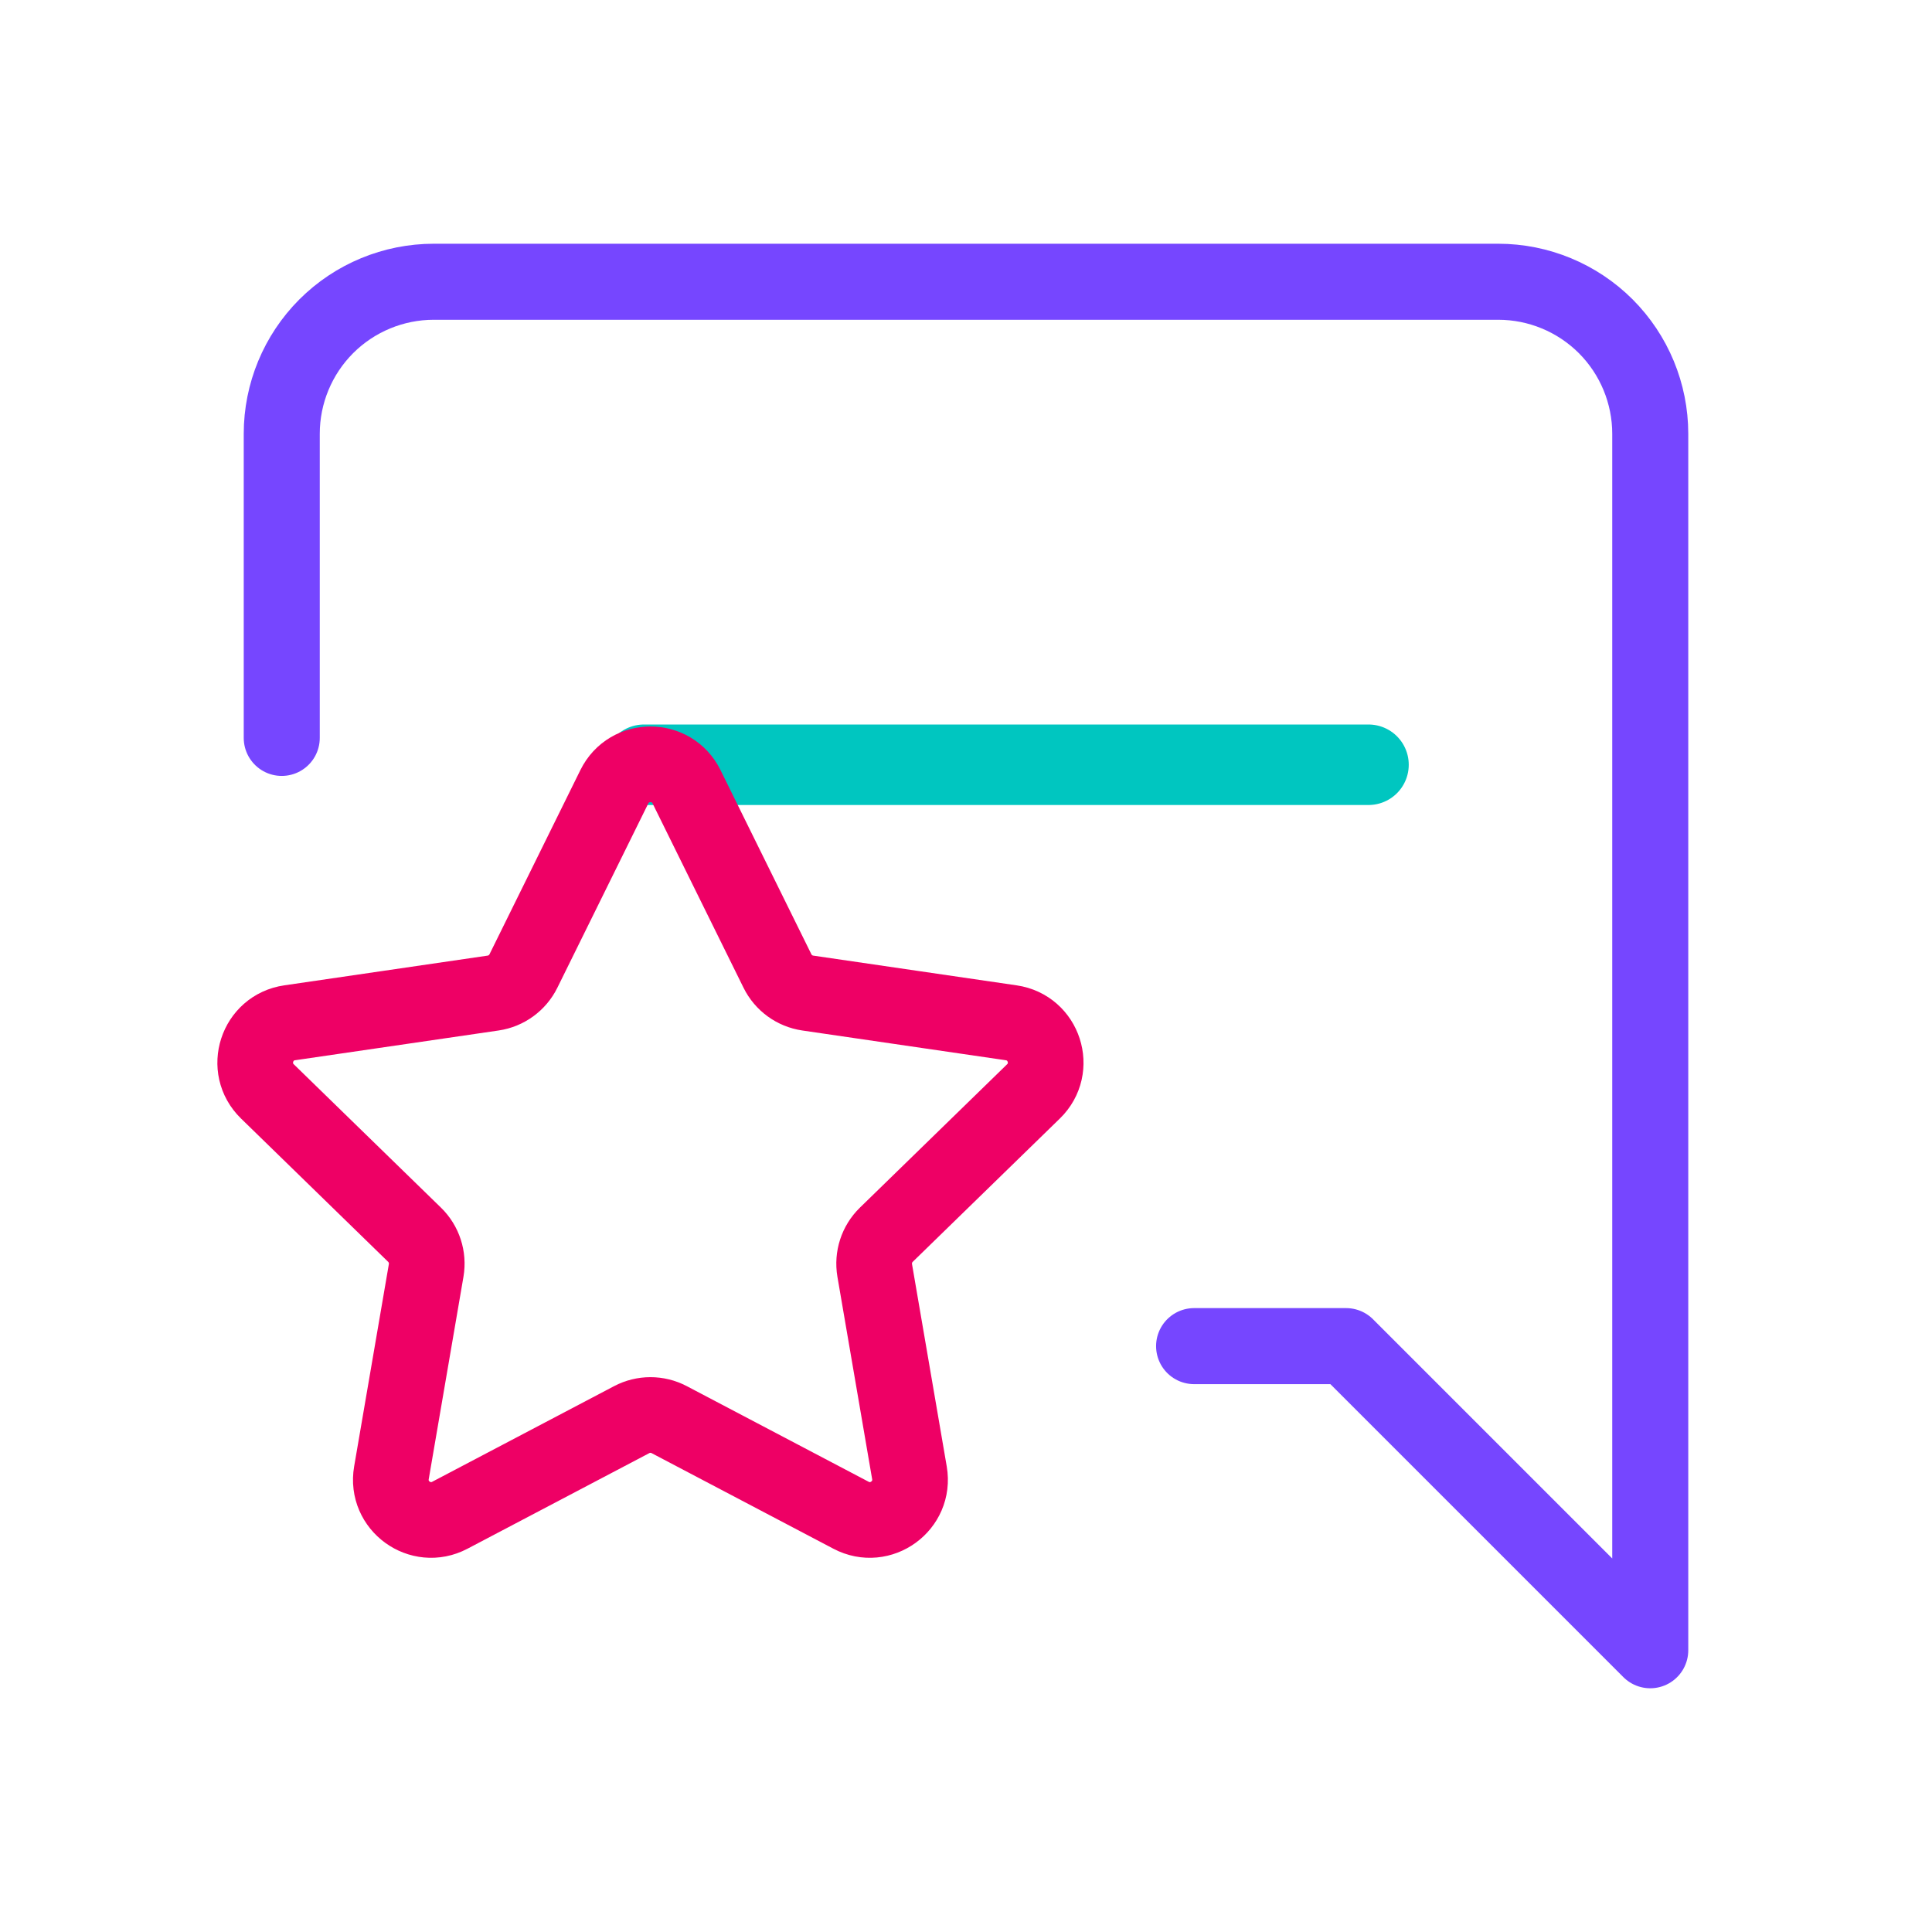
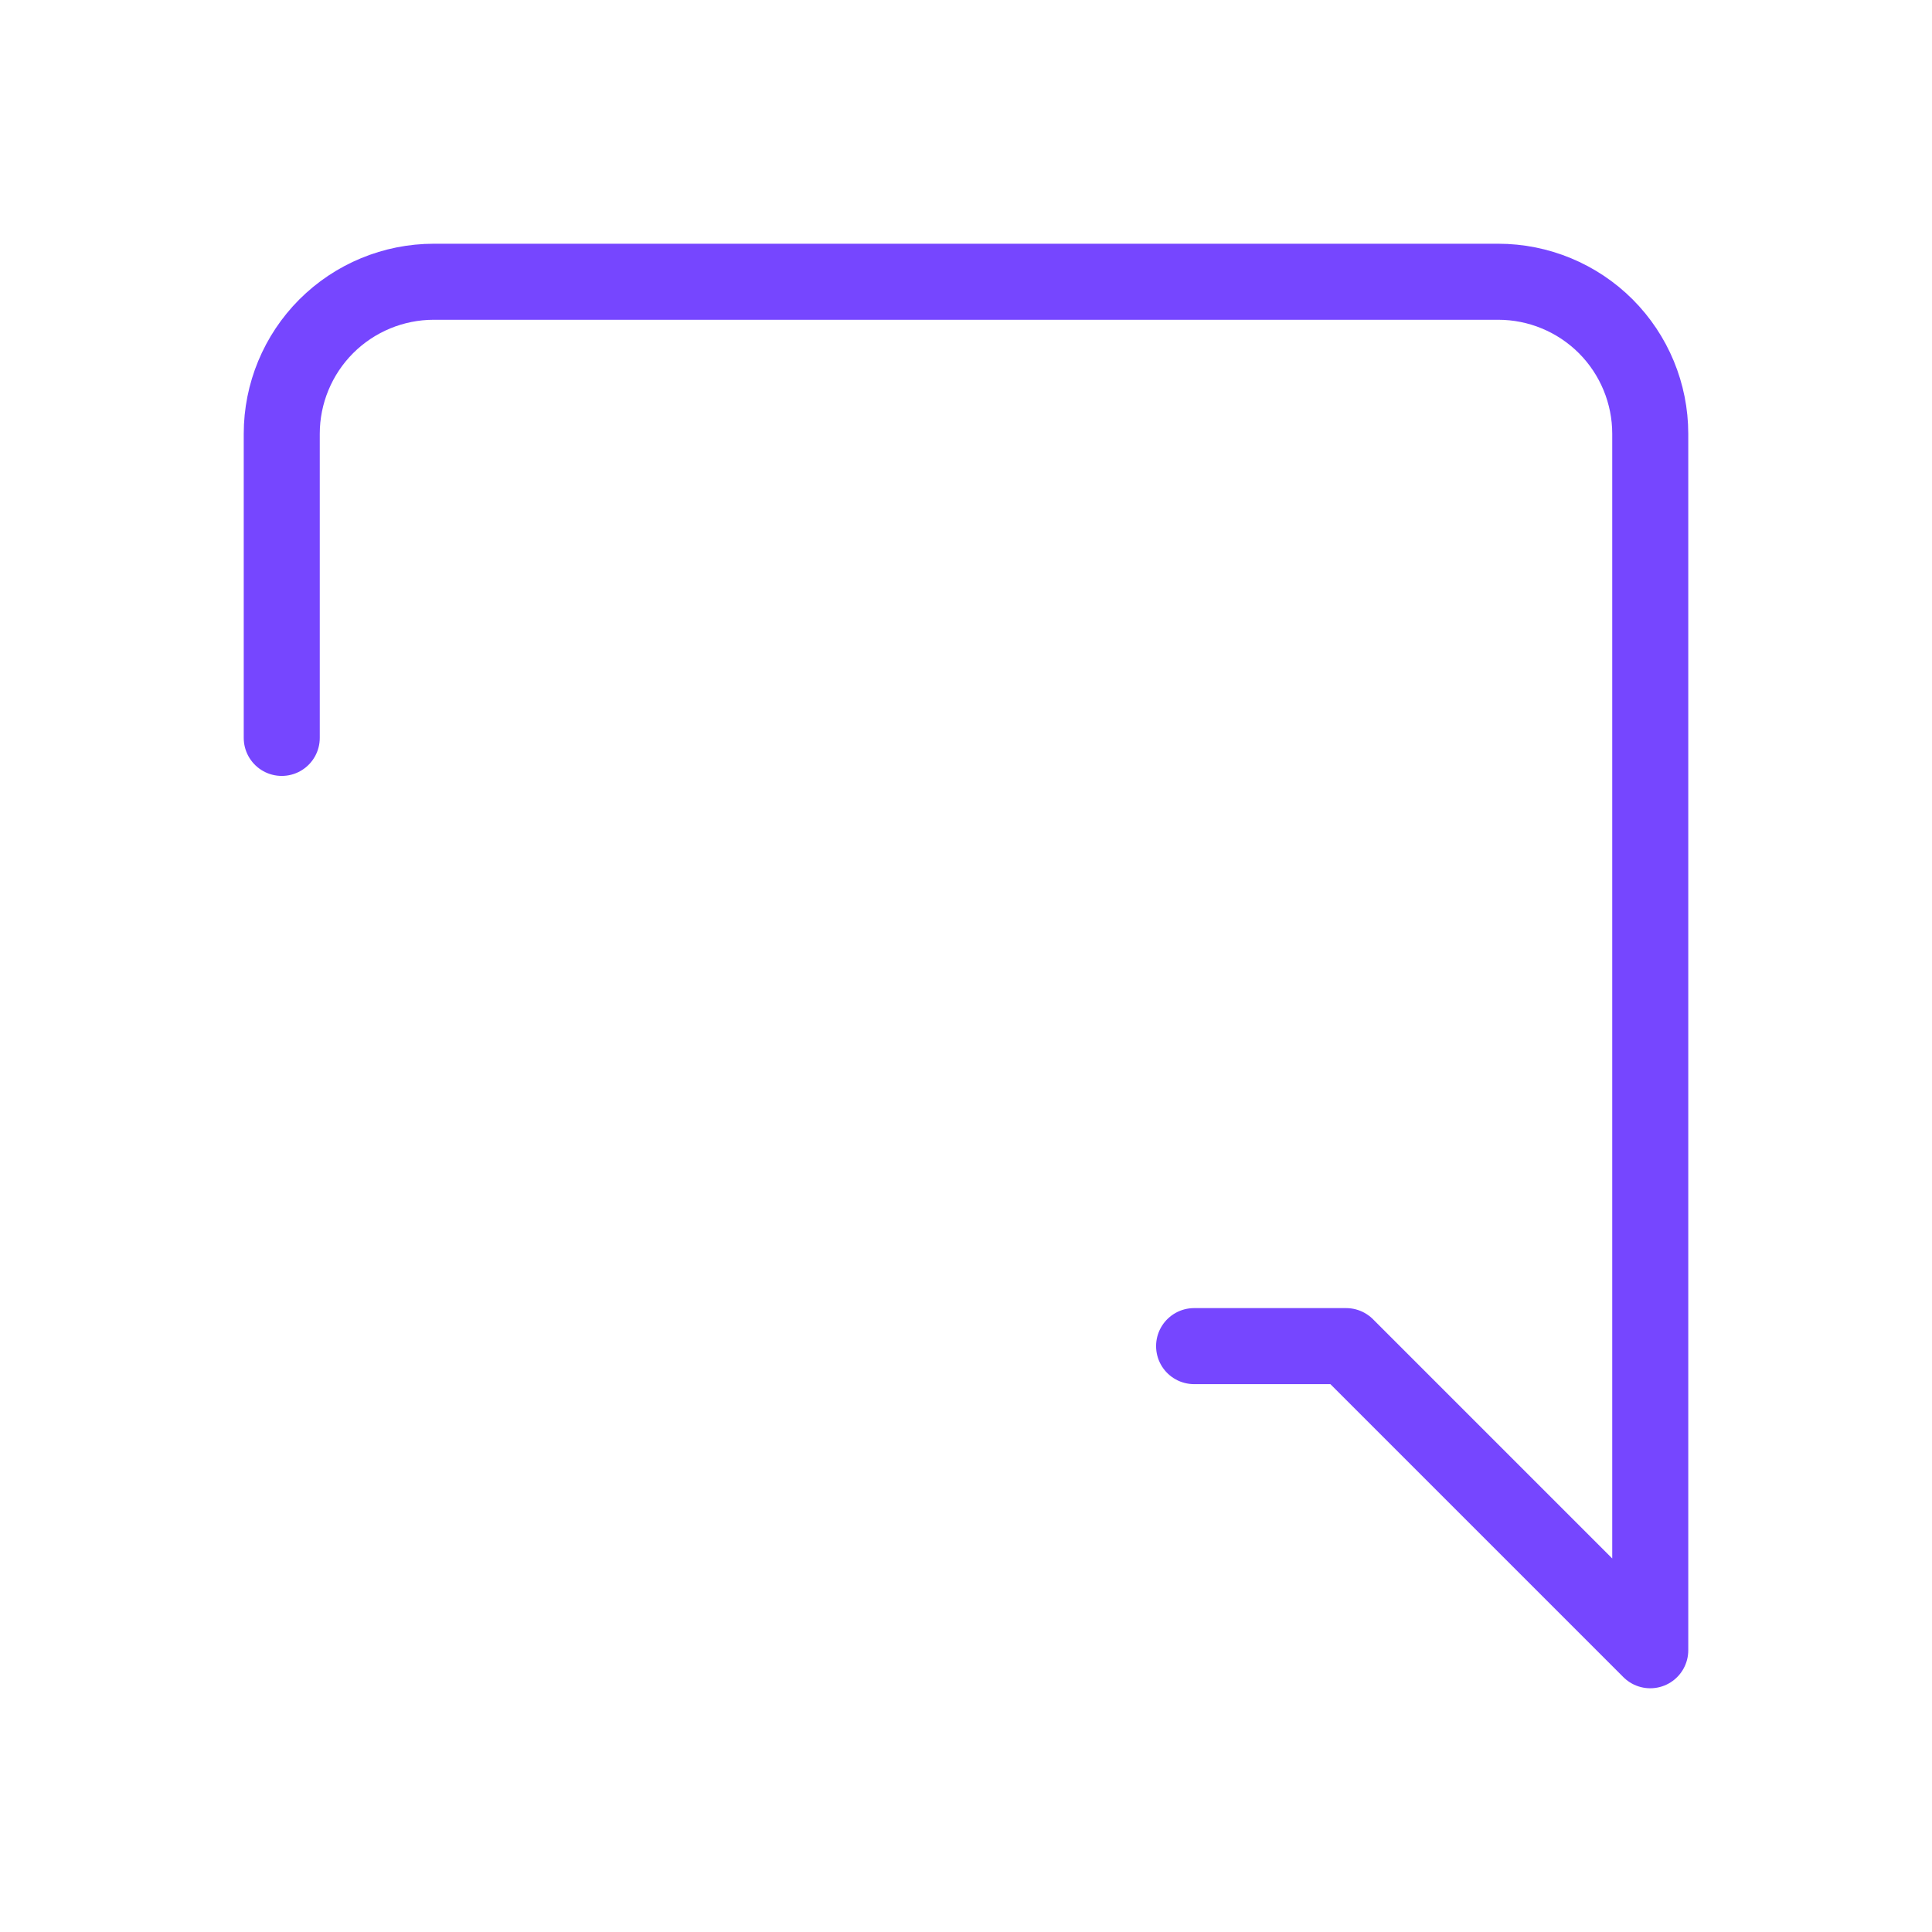
<svg xmlns="http://www.w3.org/2000/svg" width="48" height="48" viewBox="0 0 48 48" fill="none">
  <path d="M7 18.333V10.778C7 9.776 7.398 8.815 8.106 8.106C8.815 7.398 9.776 7 10.778 7H37.222C38.224 7 39.185 7.398 39.894 8.106C40.602 8.815 41 9.776 41 10.778V41L33.444 33.444H29.667" stroke="#7646FF" stroke-width="1.889" stroke-linecap="round" stroke-linejoin="round" />
-   <path d="M16 19H34" stroke="#00C6C0" stroke-width="2" stroke-linecap="round" />
-   <path d="M15.263 19.547C15.63 18.804 16.69 18.804 17.057 19.547L19.316 24.125C19.462 24.42 19.743 24.624 20.068 24.672L25.123 25.411C25.943 25.53 26.27 26.538 25.676 27.116L22.02 30.677C21.784 30.907 21.677 31.238 21.732 31.563L22.595 36.592C22.735 37.409 21.877 38.032 21.144 37.646L16.625 35.27C16.334 35.117 15.986 35.117 15.695 35.27L11.176 37.646C10.443 38.032 9.585 37.409 9.725 36.592L10.588 31.563C10.643 31.238 10.536 30.907 10.3 30.677L6.644 27.116C6.05 26.538 6.377 25.53 7.197 25.411L12.252 24.672C12.577 24.624 12.858 24.42 13.004 24.125L15.263 19.547Z" stroke="#EE0065" stroke-width="1.88" stroke-linecap="round" stroke-linejoin="round" />
</svg>